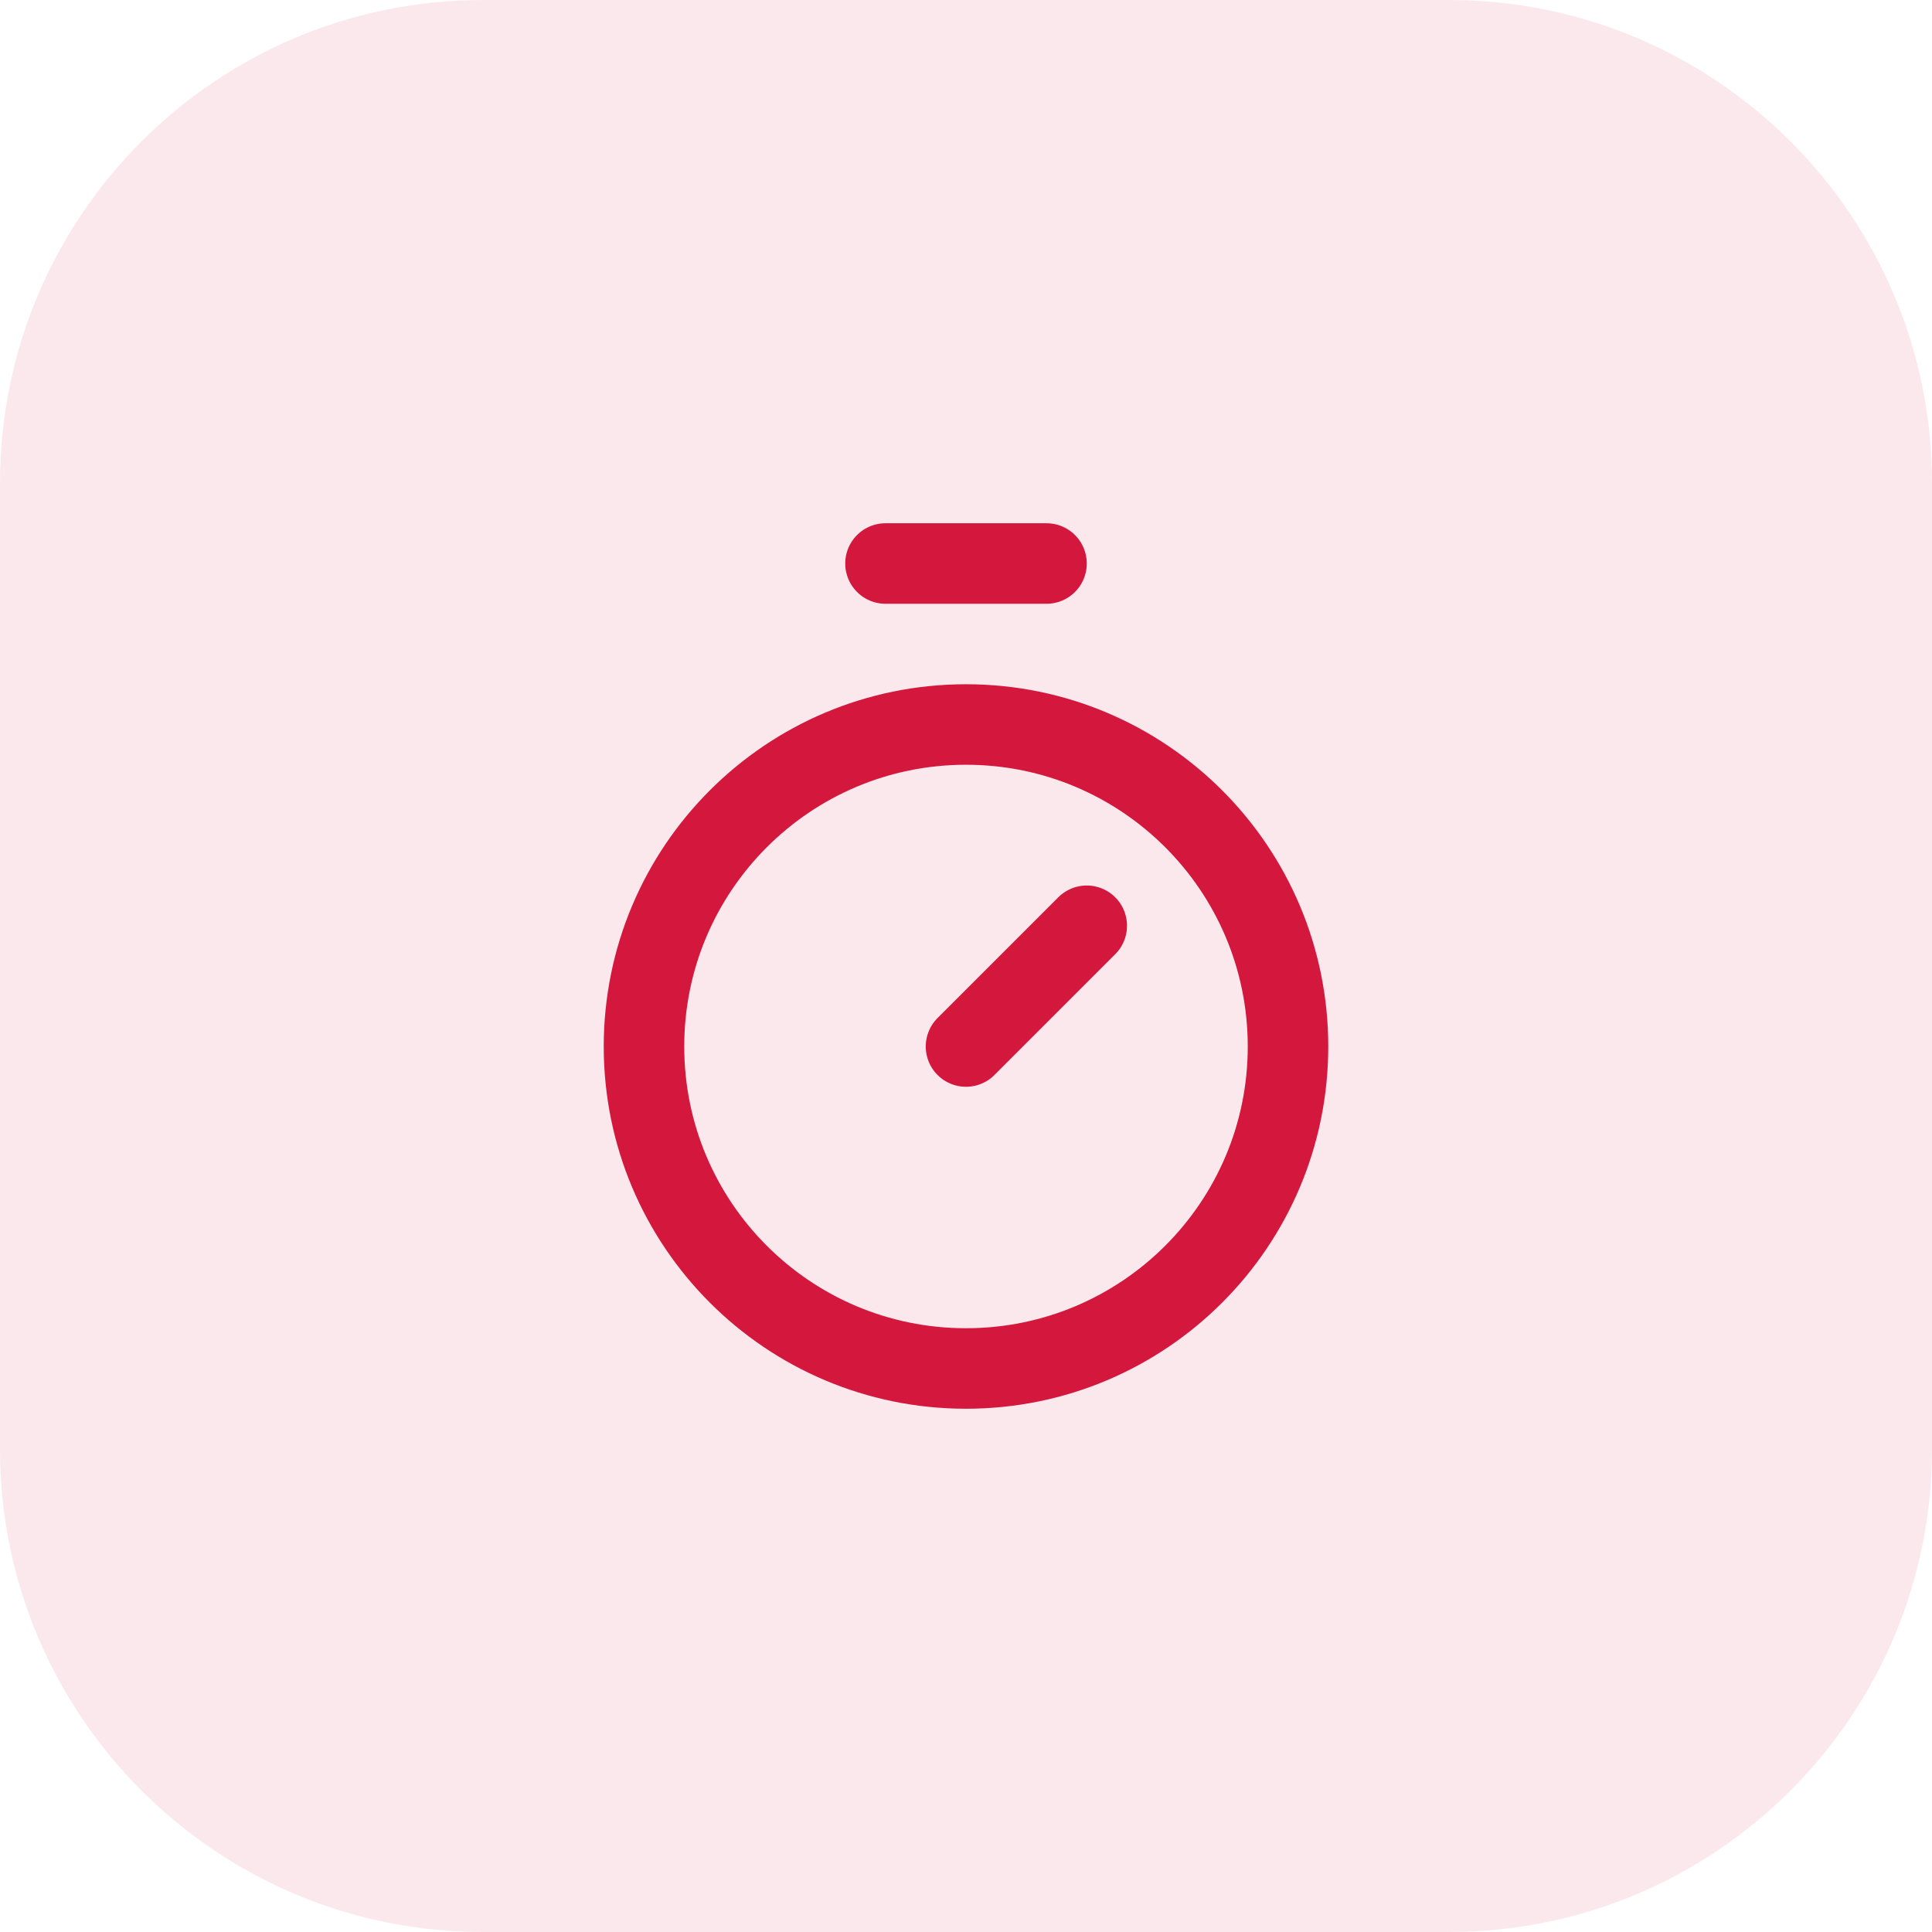
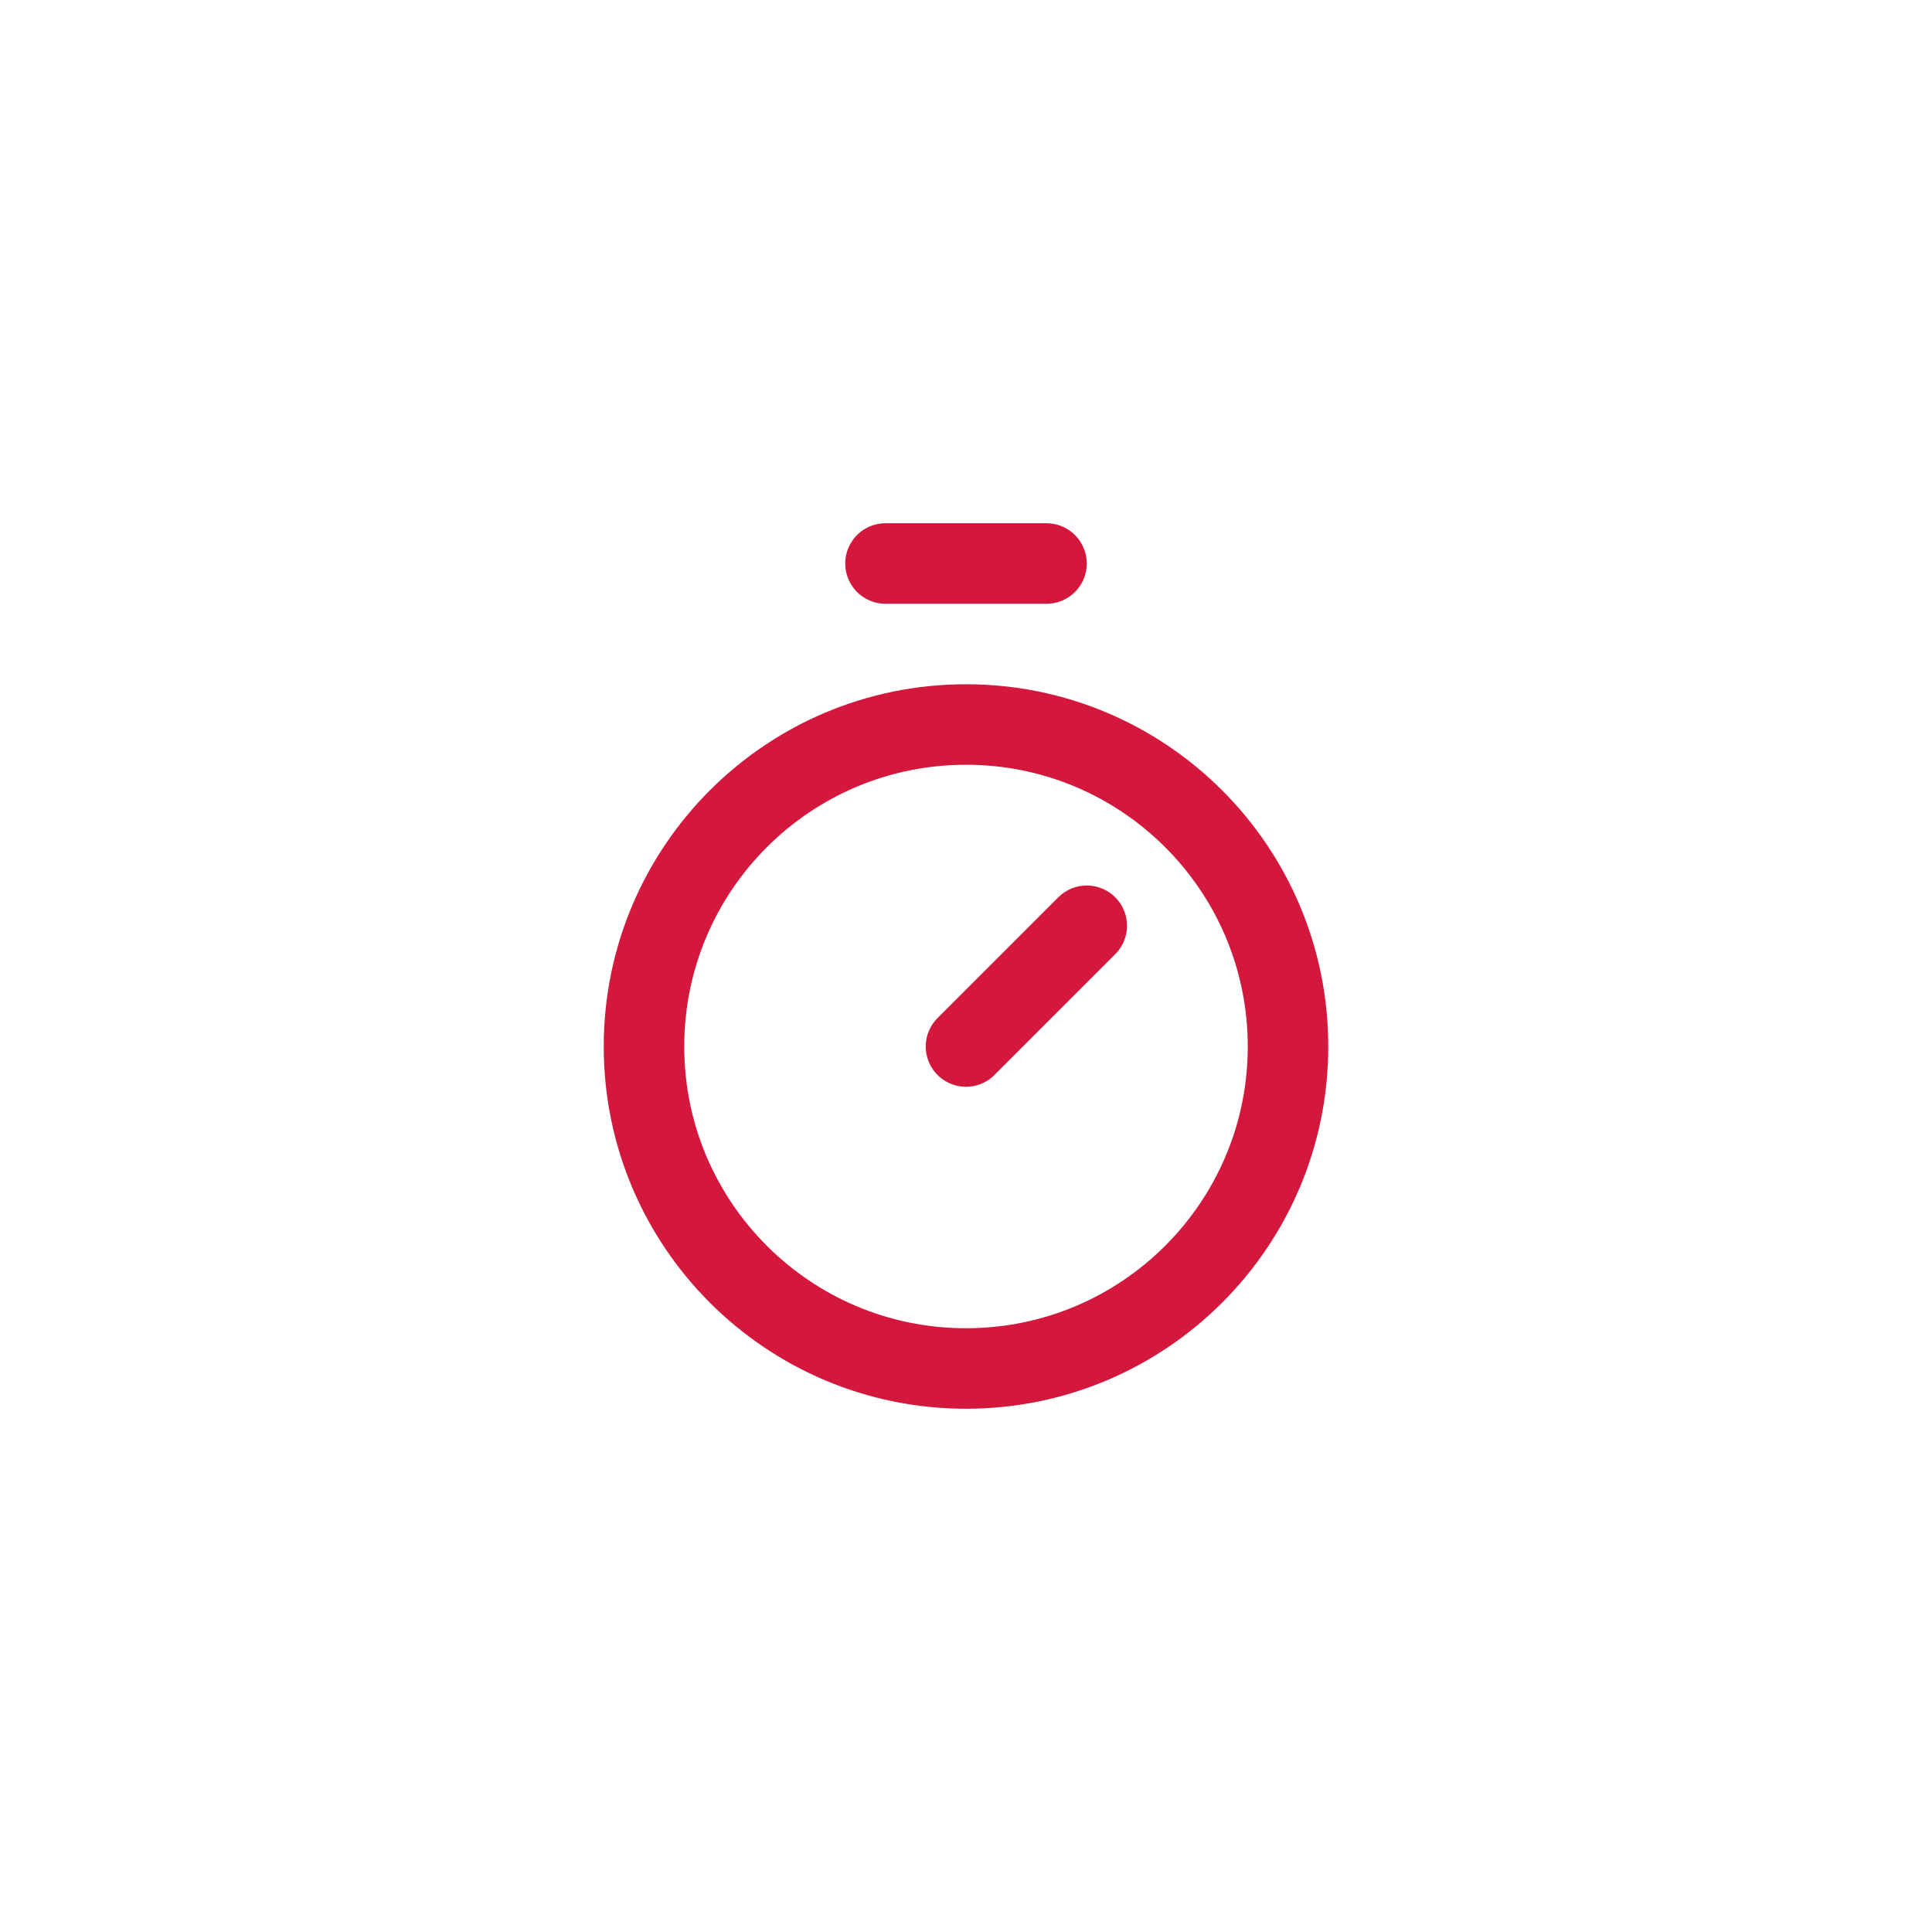
<svg xmlns="http://www.w3.org/2000/svg" width="64" height="64" viewBox="0 0 64 64" fill="none">
-   <path d="M0 16C0 7.163 7.163 0 16 0H48C56.837 0 64 7.163 64 16V48C64 56.837 56.837 64 48 64H16C7.163 64 0 56.837 0 48V16Z" fill="#D4183D" fill-opacity="0.1" />
  <path d="M29.333 18.667H34.667" stroke="#D4183D" stroke-width="2.667" stroke-linecap="round" stroke-linejoin="round" />
  <path d="M32 34.667L36 30.667" stroke="#D4183D" stroke-width="2.667" stroke-linecap="round" stroke-linejoin="round" />
  <path d="M32 45.333C37.891 45.333 42.667 40.558 42.667 34.667C42.667 28.776 37.891 24 32 24C26.109 24 21.333 28.776 21.333 34.667C21.333 40.558 26.109 45.333 32 45.333Z" stroke="#D4183D" stroke-width="2.667" stroke-linecap="round" stroke-linejoin="round" />
</svg>